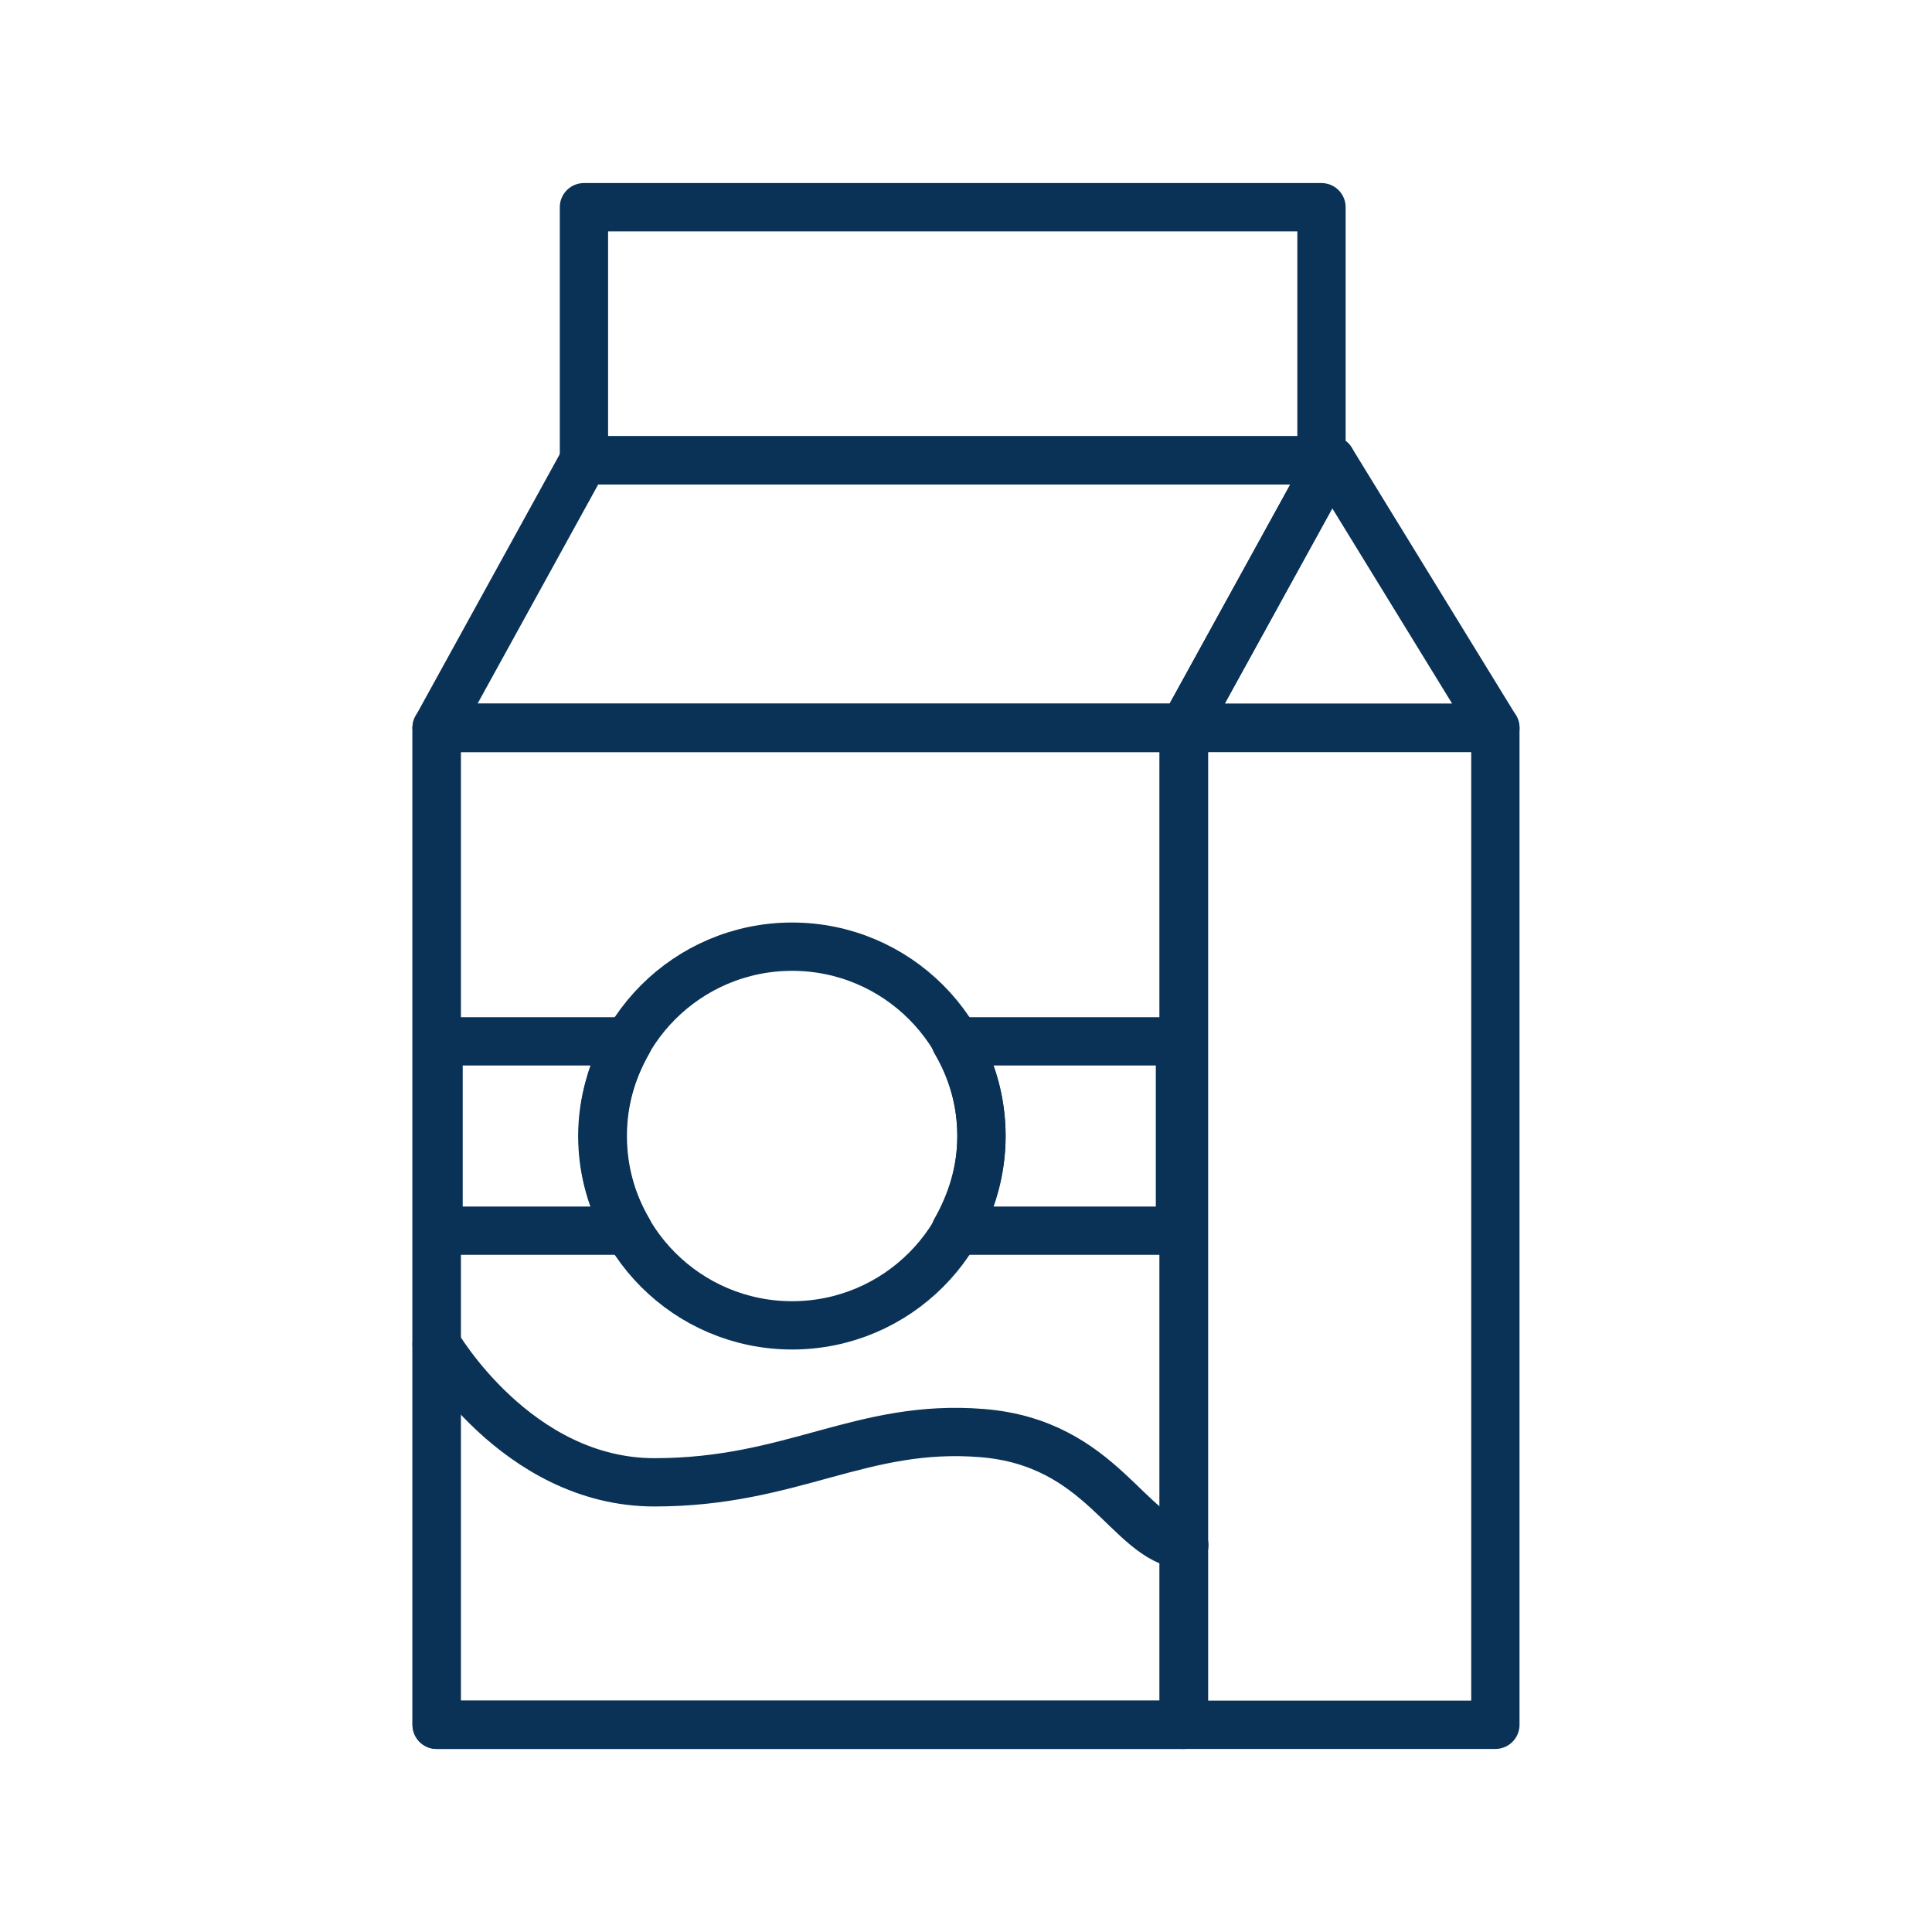
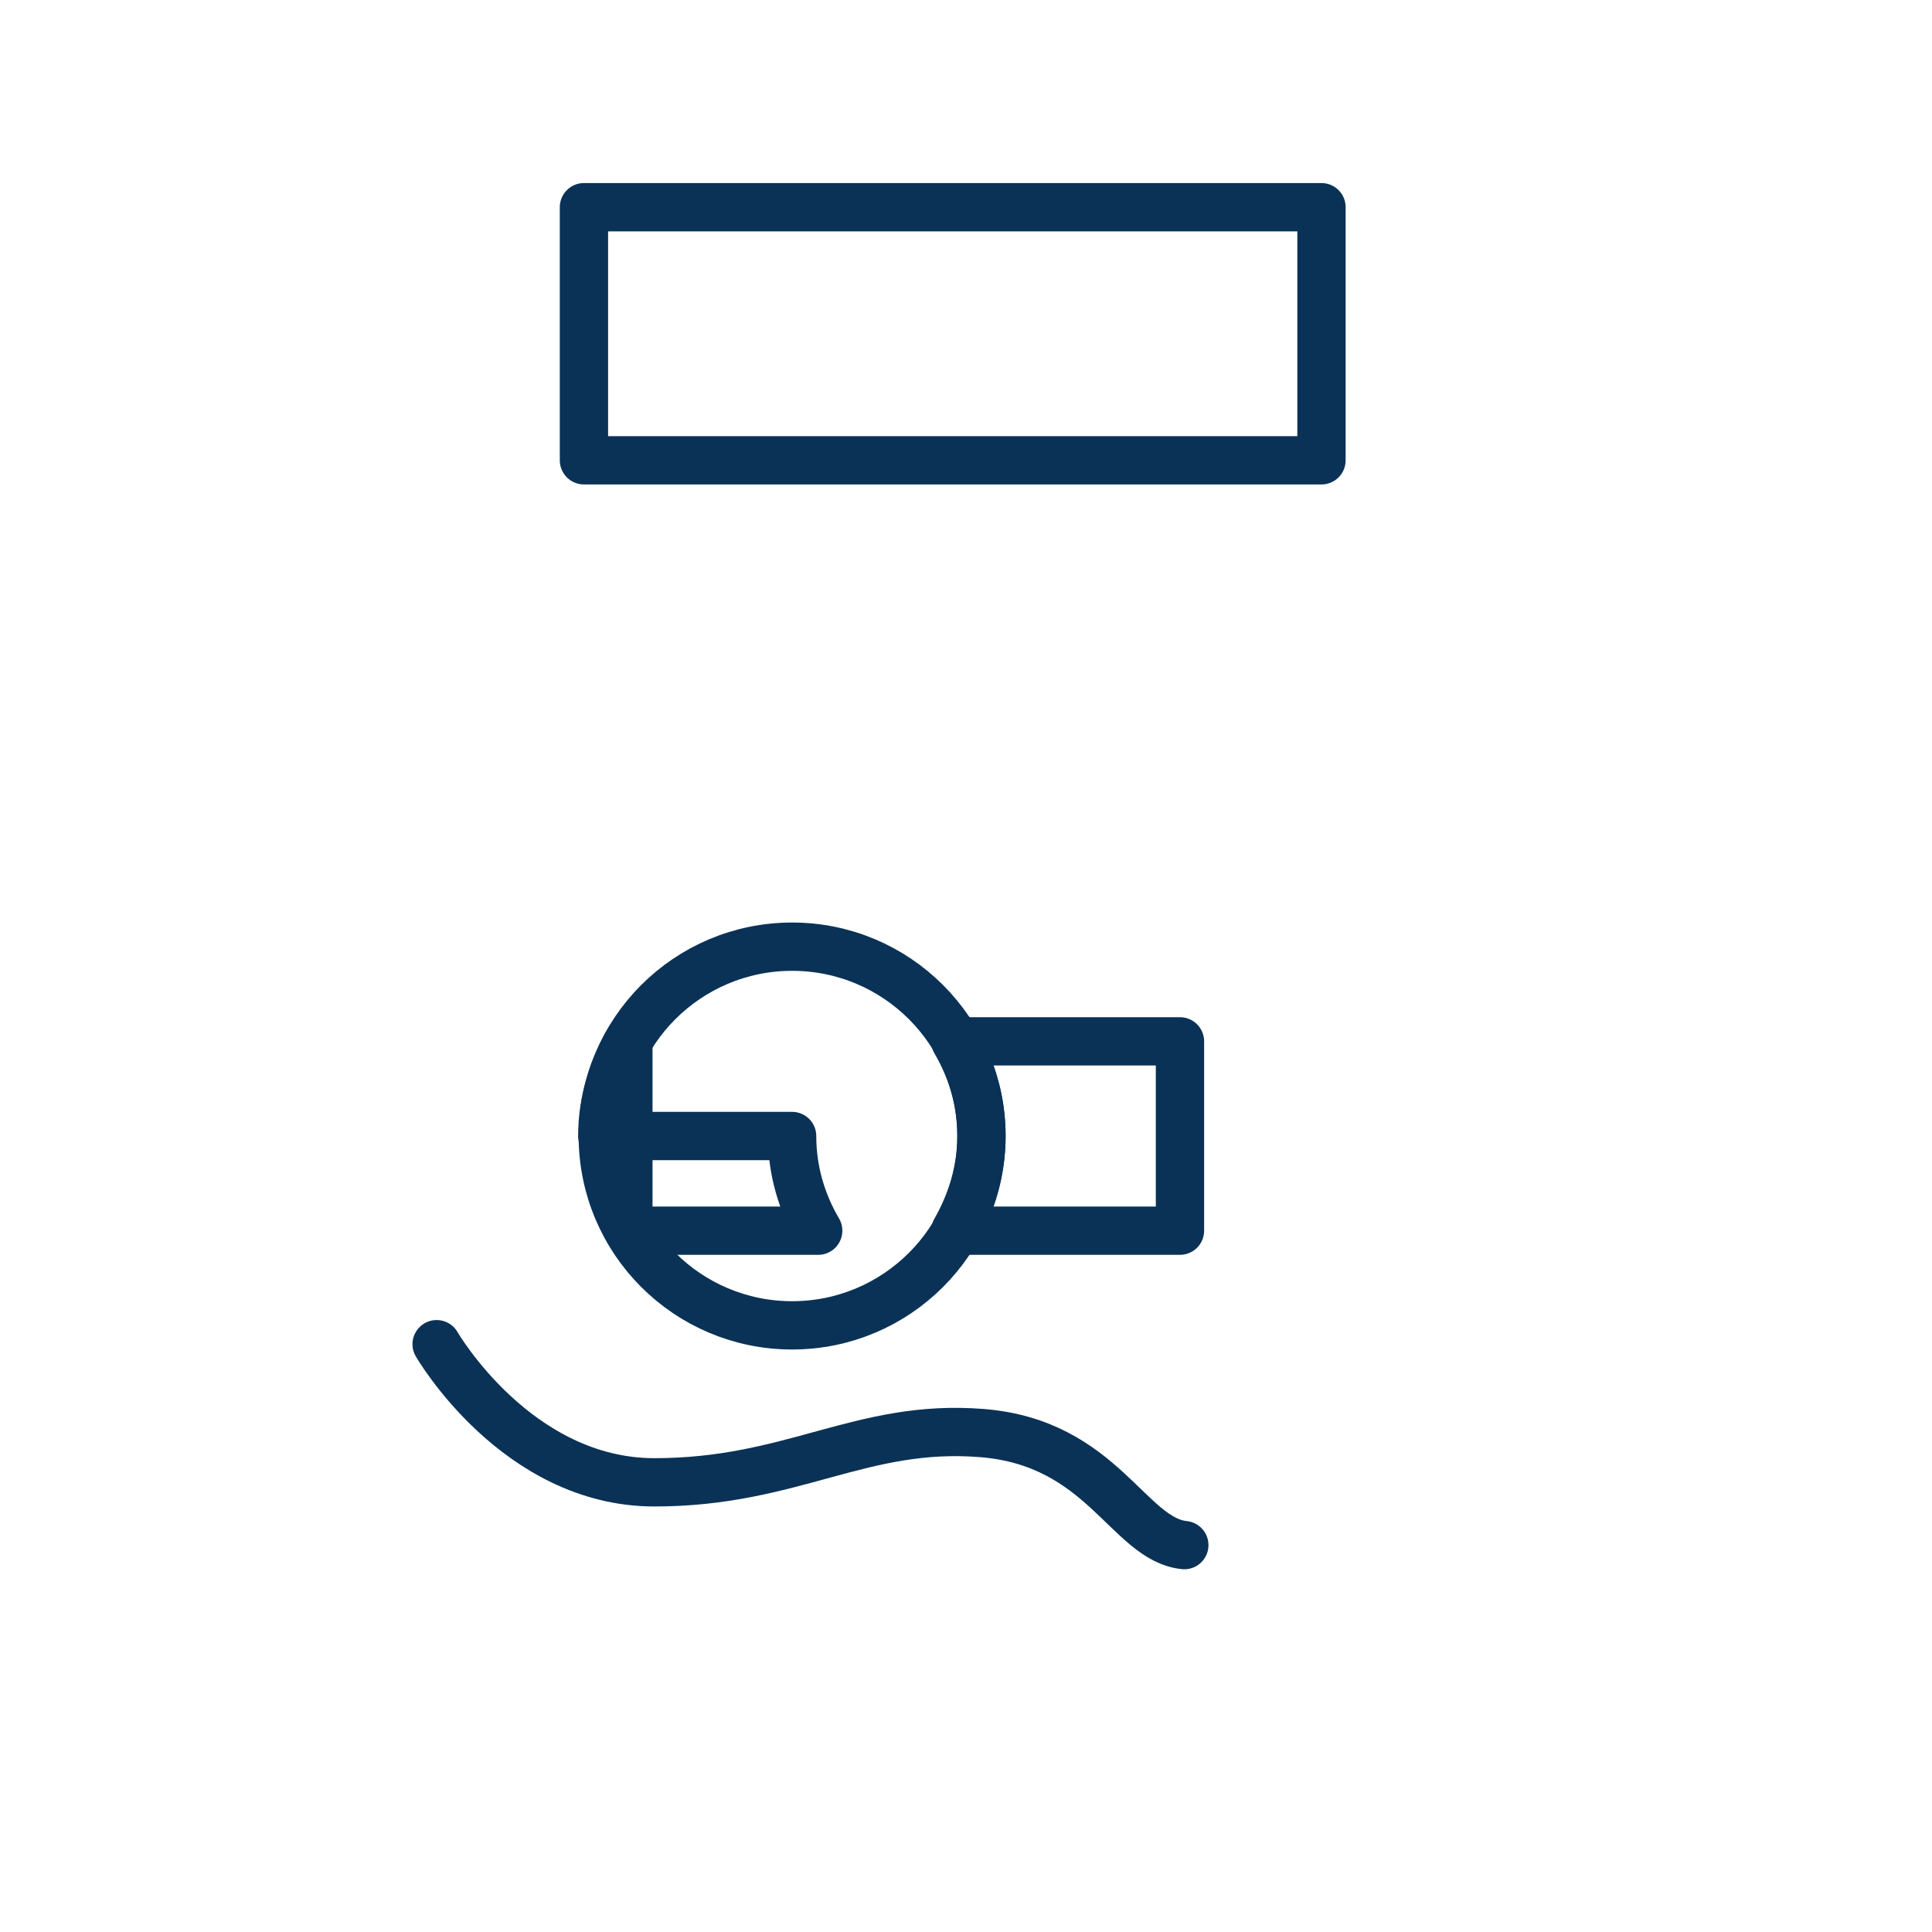
<svg xmlns="http://www.w3.org/2000/svg" id="Text" viewBox="0 0 40 40">
  <defs>
    <style>
      .cls-1 {
        fill: none;
        stroke: #0a3256;
        stroke-linecap: round;
        stroke-linejoin: round;
      }
    </style>
  </defs>
-   <rect class="cls-1" x="9.04" y="15.07" width="15.47" height="20.64" />
-   <rect class="cls-1" x="24.51" y="15.07" width="6.45" height="20.64" />
-   <polygon class="cls-1" points="24.51 15.07 9.04 15.07 12.09 9.53 27.56 9.53 24.51 15.07" />
-   <polygon class="cls-1" points="30.96 15.07 27.56 9.53 24.51 15.07 30.96 15.07" />
  <path class="cls-1" d="M9.04,27.83s1.65,2.86,4.51,2.86,4.28-1.22,6.78-1.02,3.03,2.2,4.19,2.32" />
-   <polyline class="cls-1" points="9.04 15.07 24.51 15.07 24.51 35.71 9.04 35.71 9.04 15.16" />
  <circle class="cls-1" cx="16.4" cy="23.52" r="3.92" />
  <g>
-     <path class="cls-1" d="M12.47,23.52c0-.72.21-1.38.54-1.96h-3.93v3.92h3.93c-.34-.58-.54-1.24-.54-1.96Z" />
+     <path class="cls-1" d="M12.47,23.52c0-.72.21-1.38.54-1.96v3.92h3.93c-.34-.58-.54-1.24-.54-1.96Z" />
    <path class="cls-1" d="M19.78,21.56c.34.58.54,1.24.54,1.96s-.21,1.38-.54,1.96h4.65v-3.92h-4.65Z" />
  </g>
  <rect class="cls-1" x="12.09" y="4.29" width="15.27" height="5.24" />
</svg>